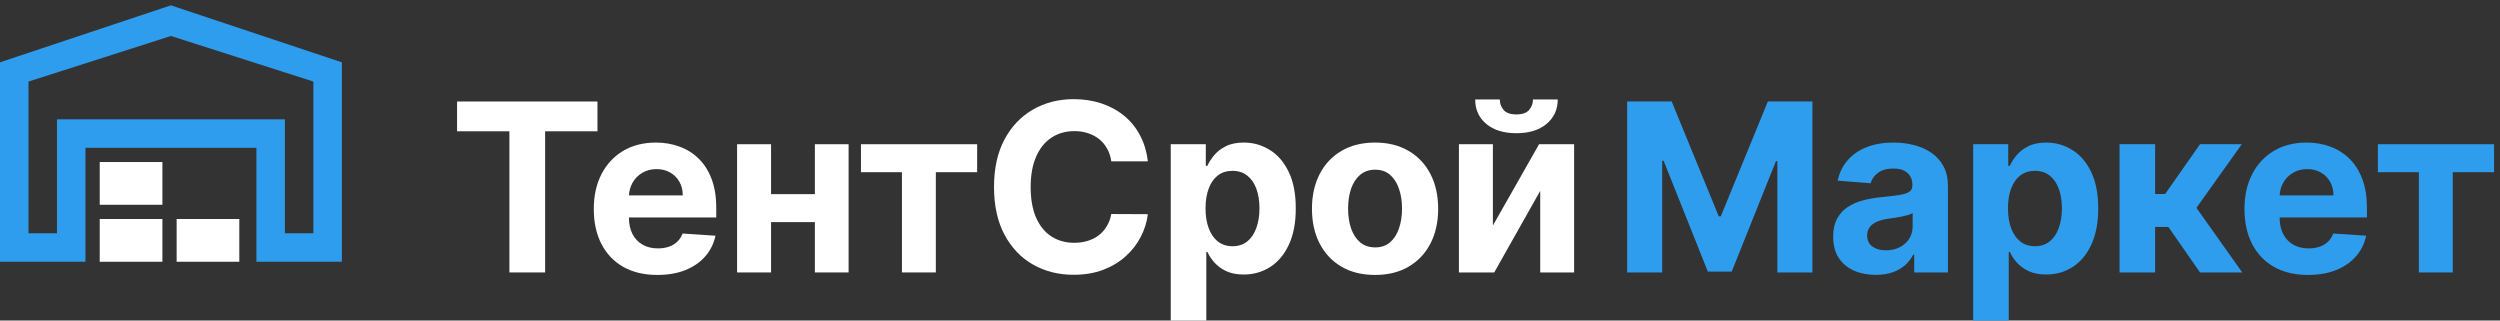
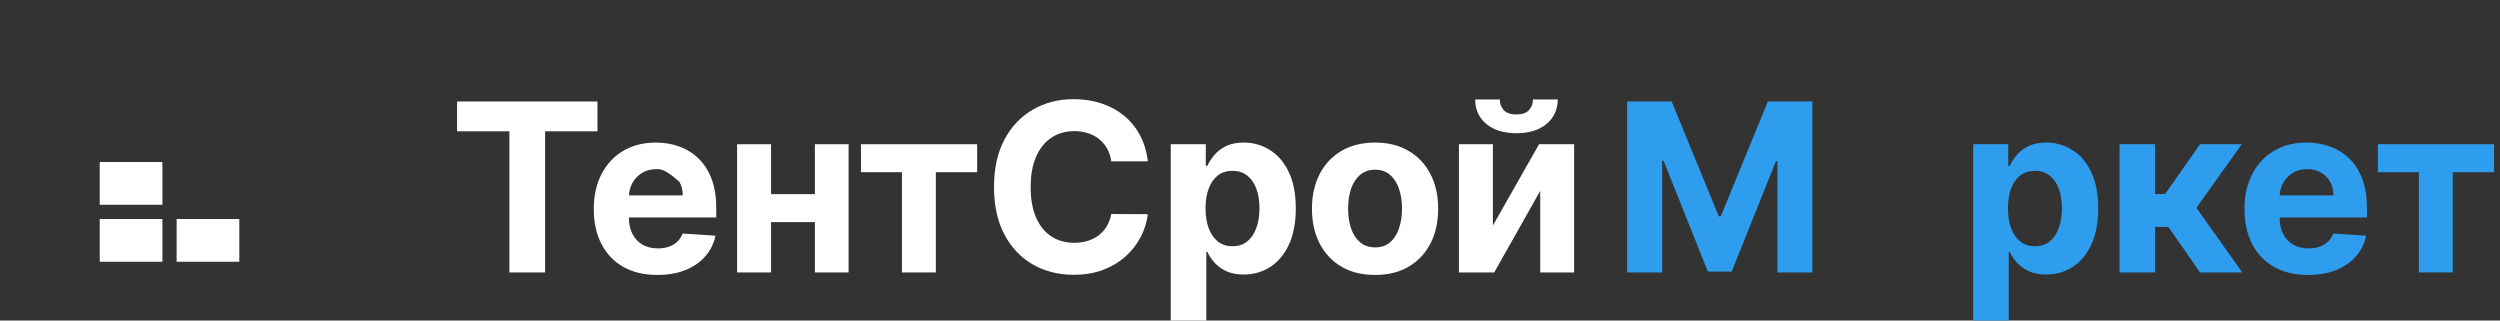
<svg xmlns="http://www.w3.org/2000/svg" width="234" height="30" viewBox="0 0 234 30" fill="none">
  <rect x="0" y="0" width="234" height="30" fill="#333333" stroke="none" />
  <path d="M222.57 16.117V13.5H233.445V16.117H229.578V25.5H226.406V16.117H222.57Z" fill="#2F9DED" />
  <path d="M216.037 25.734C214.802 25.734 213.74 25.484 212.849 24.984C211.964 24.479 211.281 23.766 210.802 22.844C210.323 21.917 210.083 20.82 210.083 19.555C210.083 18.32 210.323 17.237 210.802 16.305C211.281 15.372 211.956 14.646 212.826 14.125C213.701 13.604 214.727 13.344 215.904 13.344C216.695 13.344 217.432 13.471 218.115 13.727C218.802 13.977 219.401 14.354 219.912 14.859C220.427 15.365 220.828 16 221.115 16.766C221.401 17.526 221.544 18.417 221.544 19.438V20.352H211.412V18.289H218.412C218.412 17.81 218.307 17.385 218.099 17.016C217.891 16.646 217.602 16.357 217.232 16.148C216.867 15.935 216.443 15.828 215.958 15.828C215.453 15.828 215.005 15.945 214.615 16.18C214.229 16.409 213.927 16.719 213.708 17.109C213.49 17.495 213.378 17.924 213.373 18.398V20.359C213.373 20.953 213.482 21.466 213.701 21.898C213.925 22.331 214.24 22.664 214.646 22.898C215.052 23.133 215.534 23.25 216.091 23.25C216.461 23.25 216.8 23.198 217.107 23.094C217.414 22.99 217.677 22.833 217.896 22.625C218.115 22.417 218.281 22.162 218.396 21.859L221.474 22.062C221.318 22.802 220.998 23.448 220.513 24C220.034 24.547 219.414 24.974 218.654 25.281C217.899 25.583 217.026 25.734 216.037 25.734Z" fill="#2F9DED" />
  <path d="M198.391 25.5V13.5H201.719V18.156H202.657L205.922 13.5H209.829L205.586 19.453L209.875 25.5H205.922L202.961 21.242H201.719V25.5H198.391Z" fill="#2F9DED" />
  <path d="M184.689 30V13.5H187.971V15.516H188.119C188.265 15.193 188.476 14.865 188.752 14.531C189.033 14.193 189.398 13.912 189.846 13.688C190.299 13.458 190.861 13.344 191.533 13.344C192.408 13.344 193.215 13.573 193.955 14.031C194.695 14.484 195.286 15.169 195.729 16.086C196.171 16.997 196.393 18.141 196.393 19.516C196.393 20.854 196.176 21.984 195.744 22.906C195.317 23.823 194.734 24.518 193.994 24.992C193.26 25.461 192.437 25.695 191.525 25.695C190.88 25.695 190.33 25.588 189.877 25.375C189.429 25.162 189.062 24.893 188.775 24.57C188.489 24.242 188.27 23.912 188.119 23.578H188.018V30H184.689ZM187.947 19.5C187.947 20.213 188.046 20.836 188.244 21.367C188.442 21.898 188.729 22.312 189.104 22.609C189.479 22.901 189.934 23.047 190.471 23.047C191.012 23.047 191.471 22.898 191.846 22.602C192.221 22.299 192.505 21.883 192.697 21.352C192.895 20.815 192.994 20.198 192.994 19.5C192.994 18.807 192.898 18.198 192.705 17.672C192.512 17.146 192.229 16.734 191.854 16.438C191.479 16.141 191.018 15.992 190.471 15.992C189.929 15.992 189.471 16.135 189.096 16.422C188.726 16.708 188.442 17.115 188.244 17.641C188.046 18.167 187.947 18.787 187.947 19.5Z" fill="#2F9DED" />
-   <path d="M175.569 25.727C174.804 25.727 174.121 25.594 173.522 25.328C172.924 25.057 172.45 24.659 172.101 24.133C171.757 23.602 171.585 22.94 171.585 22.148C171.585 21.482 171.707 20.922 171.952 20.469C172.197 20.016 172.53 19.651 172.952 19.375C173.374 19.099 173.853 18.891 174.39 18.75C174.931 18.609 175.499 18.51 176.093 18.453C176.791 18.38 177.353 18.312 177.78 18.25C178.207 18.182 178.517 18.083 178.71 17.953C178.903 17.823 178.999 17.63 178.999 17.375V17.328C178.999 16.833 178.843 16.451 178.53 16.18C178.223 15.909 177.785 15.773 177.218 15.773C176.619 15.773 176.142 15.906 175.788 16.172C175.434 16.432 175.2 16.76 175.085 17.156L172.007 16.906C172.163 16.177 172.47 15.547 172.929 15.016C173.387 14.479 173.978 14.068 174.702 13.781C175.431 13.49 176.275 13.344 177.233 13.344C177.9 13.344 178.538 13.422 179.147 13.578C179.762 13.734 180.306 13.977 180.78 14.305C181.259 14.633 181.637 15.055 181.913 15.57C182.189 16.081 182.327 16.693 182.327 17.406V25.5H179.171V23.836H179.077C178.884 24.211 178.627 24.542 178.304 24.828C177.981 25.109 177.593 25.331 177.14 25.492C176.687 25.648 176.163 25.727 175.569 25.727ZM176.522 23.43C177.012 23.43 177.444 23.333 177.819 23.141C178.194 22.943 178.489 22.677 178.702 22.344C178.916 22.01 179.022 21.633 179.022 21.211V19.938C178.918 20.005 178.775 20.068 178.593 20.125C178.416 20.177 178.215 20.227 177.991 20.273C177.767 20.315 177.543 20.354 177.319 20.391C177.095 20.422 176.892 20.451 176.71 20.477C176.319 20.534 175.978 20.625 175.687 20.75C175.395 20.875 175.168 21.044 175.007 21.258C174.845 21.466 174.765 21.727 174.765 22.039C174.765 22.492 174.929 22.838 175.257 23.078C175.59 23.312 176.012 23.43 176.522 23.43Z" fill="#2F9DED" />
  <path d="M152.299 9.5H156.471L160.877 20.25H161.065L165.471 9.5H169.643V25.5H166.362V15.086H166.229L162.088 25.422H159.854L155.713 15.047H155.581V25.5H152.299V9.5Z" fill="#2F9DED" />
  <path d="M139.735 21.109L144.056 13.5H147.337V25.5H144.165V17.867L139.86 25.5H136.556V13.5H139.735V21.109ZM143.485 9.312H145.806C145.8 10.26 145.449 11.023 144.751 11.602C144.058 12.18 143.121 12.469 141.938 12.469C140.751 12.469 139.811 12.18 139.118 11.602C138.425 11.023 138.079 10.26 138.079 9.312H140.384C140.379 9.672 140.493 9.995 140.728 10.281C140.967 10.568 141.371 10.711 141.938 10.711C142.491 10.711 142.886 10.57 143.126 10.289C143.366 10.008 143.485 9.682 143.485 9.312Z" fill="white" />
  <path d="M128.706 25.734C127.492 25.734 126.443 25.477 125.557 24.961C124.677 24.44 123.997 23.716 123.518 22.789C123.039 21.857 122.799 20.776 122.799 19.547C122.799 18.307 123.039 17.224 123.518 16.297C123.997 15.365 124.677 14.641 125.557 14.125C126.443 13.604 127.492 13.344 128.706 13.344C129.919 13.344 130.966 13.604 131.846 14.125C132.732 14.641 133.414 15.365 133.893 16.297C134.372 17.224 134.612 18.307 134.612 19.547C134.612 20.776 134.372 21.857 133.893 22.789C133.414 23.716 132.732 24.44 131.846 24.961C130.966 25.477 129.919 25.734 128.706 25.734ZM128.721 23.156C129.273 23.156 129.734 23 130.104 22.688C130.474 22.37 130.752 21.938 130.94 21.391C131.133 20.844 131.229 20.221 131.229 19.523C131.229 18.826 131.133 18.203 130.94 17.656C130.752 17.109 130.474 16.677 130.104 16.359C129.734 16.042 129.273 15.883 128.721 15.883C128.164 15.883 127.695 16.042 127.315 16.359C126.94 16.677 126.656 17.109 126.463 17.656C126.276 18.203 126.182 18.826 126.182 19.523C126.182 20.221 126.276 20.844 126.463 21.391C126.656 21.938 126.94 22.37 127.315 22.688C127.695 23 128.164 23.156 128.721 23.156Z" fill="white" />
  <path d="M109.582 30V13.5H112.863V15.516H113.011C113.157 15.193 113.368 14.865 113.644 14.531C113.925 14.193 114.29 13.912 114.738 13.688C115.191 13.458 115.753 13.344 116.425 13.344C117.3 13.344 118.108 13.573 118.847 14.031C119.587 14.484 120.178 15.169 120.621 16.086C121.063 16.997 121.285 18.141 121.285 19.516C121.285 20.854 121.069 21.984 120.636 22.906C120.209 23.823 119.626 24.518 118.886 24.992C118.152 25.461 117.329 25.695 116.417 25.695C115.772 25.695 115.222 25.588 114.769 25.375C114.321 25.162 113.954 24.893 113.667 24.57C113.381 24.242 113.162 23.912 113.011 23.578H112.91V30H109.582ZM112.839 19.5C112.839 20.213 112.938 20.836 113.136 21.367C113.334 21.898 113.621 22.312 113.996 22.609C114.371 22.901 114.826 23.047 115.363 23.047C115.904 23.047 116.363 22.898 116.738 22.602C117.113 22.299 117.397 21.883 117.589 21.352C117.787 20.815 117.886 20.198 117.886 19.5C117.886 18.807 117.79 18.198 117.597 17.672C117.404 17.146 117.121 16.734 116.746 16.438C116.371 16.141 115.91 15.992 115.363 15.992C114.821 15.992 114.363 16.135 113.988 16.422C113.618 16.708 113.334 17.115 113.136 17.641C112.938 18.167 112.839 18.787 112.839 19.5Z" fill="white" />
  <path d="M107.438 15.102H104.017C103.954 14.659 103.826 14.266 103.634 13.922C103.441 13.573 103.194 13.276 102.892 13.031C102.59 12.787 102.241 12.599 101.845 12.469C101.454 12.338 101.03 12.273 100.571 12.273C99.743 12.273 99.022 12.479 98.407 12.891C97.793 13.297 97.316 13.891 96.978 14.672C96.639 15.448 96.47 16.391 96.47 17.5C96.47 18.641 96.639 19.599 96.978 20.375C97.321 21.151 97.8 21.737 98.415 22.133C99.03 22.529 99.741 22.727 100.548 22.727C101.001 22.727 101.42 22.667 101.806 22.547C102.196 22.427 102.543 22.253 102.845 22.023C103.147 21.789 103.397 21.505 103.595 21.172C103.798 20.838 103.938 20.458 104.017 20.031L107.438 20.047C107.35 20.781 107.129 21.49 106.774 22.172C106.425 22.849 105.954 23.456 105.36 23.992C104.772 24.523 104.069 24.945 103.251 25.258C102.438 25.565 101.519 25.719 100.493 25.719C99.066 25.719 97.79 25.396 96.665 24.75C95.545 24.104 94.66 23.169 94.009 21.945C93.363 20.721 93.04 19.24 93.04 17.5C93.04 15.755 93.368 14.271 94.024 13.047C94.681 11.823 95.571 10.891 96.696 10.25C97.821 9.604 99.087 9.281 100.493 9.281C101.42 9.281 102.28 9.411 103.071 9.672C103.868 9.932 104.574 10.312 105.188 10.812C105.803 11.307 106.303 11.914 106.688 12.633C107.079 13.352 107.329 14.175 107.438 15.102Z" fill="white" />
  <path d="M80.586 16.117V13.5H91.461V16.117H87.594V25.5H84.422V16.117H80.586Z" fill="white" />
  <path d="M77.343 18.172V20.789H71.078V18.172H77.343ZM72.171 13.5V25.5H68.992V13.5H72.171ZM79.429 13.5V25.5H76.273V13.5H79.429Z" fill="white" />
-   <path d="M61.532 25.734C60.297 25.734 59.235 25.484 58.344 24.984C57.459 24.479 56.776 23.766 56.297 22.844C55.818 21.917 55.579 20.82 55.579 19.555C55.579 18.32 55.818 17.237 56.297 16.305C56.776 15.372 57.451 14.646 58.321 14.125C59.196 13.604 60.222 13.344 61.399 13.344C62.191 13.344 62.928 13.471 63.61 13.727C64.297 13.977 64.896 14.354 65.407 14.859C65.922 15.365 66.323 16 66.61 16.766C66.896 17.526 67.04 18.417 67.04 19.438V20.352H56.907V18.289H63.907C63.907 17.81 63.803 17.385 63.594 17.016C63.386 16.646 63.097 16.357 62.727 16.148C62.362 15.935 61.938 15.828 61.454 15.828C60.948 15.828 60.501 15.945 60.11 16.18C59.724 16.409 59.422 16.719 59.204 17.109C58.985 17.495 58.873 17.924 58.868 18.398V20.359C58.868 20.953 58.977 21.466 59.196 21.898C59.42 22.331 59.735 22.664 60.141 22.898C60.547 23.133 61.029 23.25 61.586 23.25C61.956 23.25 62.295 23.198 62.602 23.094C62.909 22.99 63.172 22.833 63.391 22.625C63.61 22.417 63.776 22.162 63.891 21.859L66.969 22.062C66.813 22.802 66.493 23.448 66.008 24C65.529 24.547 64.909 24.974 64.149 25.281C63.394 25.583 62.521 25.734 61.532 25.734Z" fill="white" />
+   <path d="M61.532 25.734C60.297 25.734 59.235 25.484 58.344 24.984C57.459 24.479 56.776 23.766 56.297 22.844C55.818 21.917 55.579 20.82 55.579 19.555C55.579 18.32 55.818 17.237 56.297 16.305C56.776 15.372 57.451 14.646 58.321 14.125C59.196 13.604 60.222 13.344 61.399 13.344C62.191 13.344 62.928 13.471 63.61 13.727C64.297 13.977 64.896 14.354 65.407 14.859C65.922 15.365 66.323 16 66.61 16.766C66.896 17.526 67.04 18.417 67.04 19.438V20.352H56.907V18.289H63.907C63.907 17.81 63.803 17.385 63.594 17.016C62.362 15.935 61.938 15.828 61.454 15.828C60.948 15.828 60.501 15.945 60.11 16.18C59.724 16.409 59.422 16.719 59.204 17.109C58.985 17.495 58.873 17.924 58.868 18.398V20.359C58.868 20.953 58.977 21.466 59.196 21.898C59.42 22.331 59.735 22.664 60.141 22.898C60.547 23.133 61.029 23.25 61.586 23.25C61.956 23.25 62.295 23.198 62.602 23.094C62.909 22.99 63.172 22.833 63.391 22.625C63.61 22.417 63.776 22.162 63.891 21.859L66.969 22.062C66.813 22.802 66.493 23.448 66.008 24C65.529 24.547 64.909 24.974 64.149 25.281C63.394 25.583 62.521 25.734 61.532 25.734Z" fill="white" />
  <path d="M42.781 12.289V9.5H55.922V12.289H51.023V25.5H47.68V12.289H42.781Z" fill="white" />
-   <path d="M2.667 21.833H5.333V11.167H26.667V21.833H29.333V7.633L16 3.367L2.667 7.633V21.833ZM0 24.5V5.833L16 0.5L32 5.833V24.5H24V13.833H8V24.5H0Z" fill="#2F9DED" />
  <rect x="9.334" y="20.5" width="5.867" height="4" fill="white" />
  <rect x="9.334" y="15.167" width="5.867" height="4" fill="white" />
  <rect x="16.533" y="20.5" width="5.867" height="4" fill="white" />
</svg>